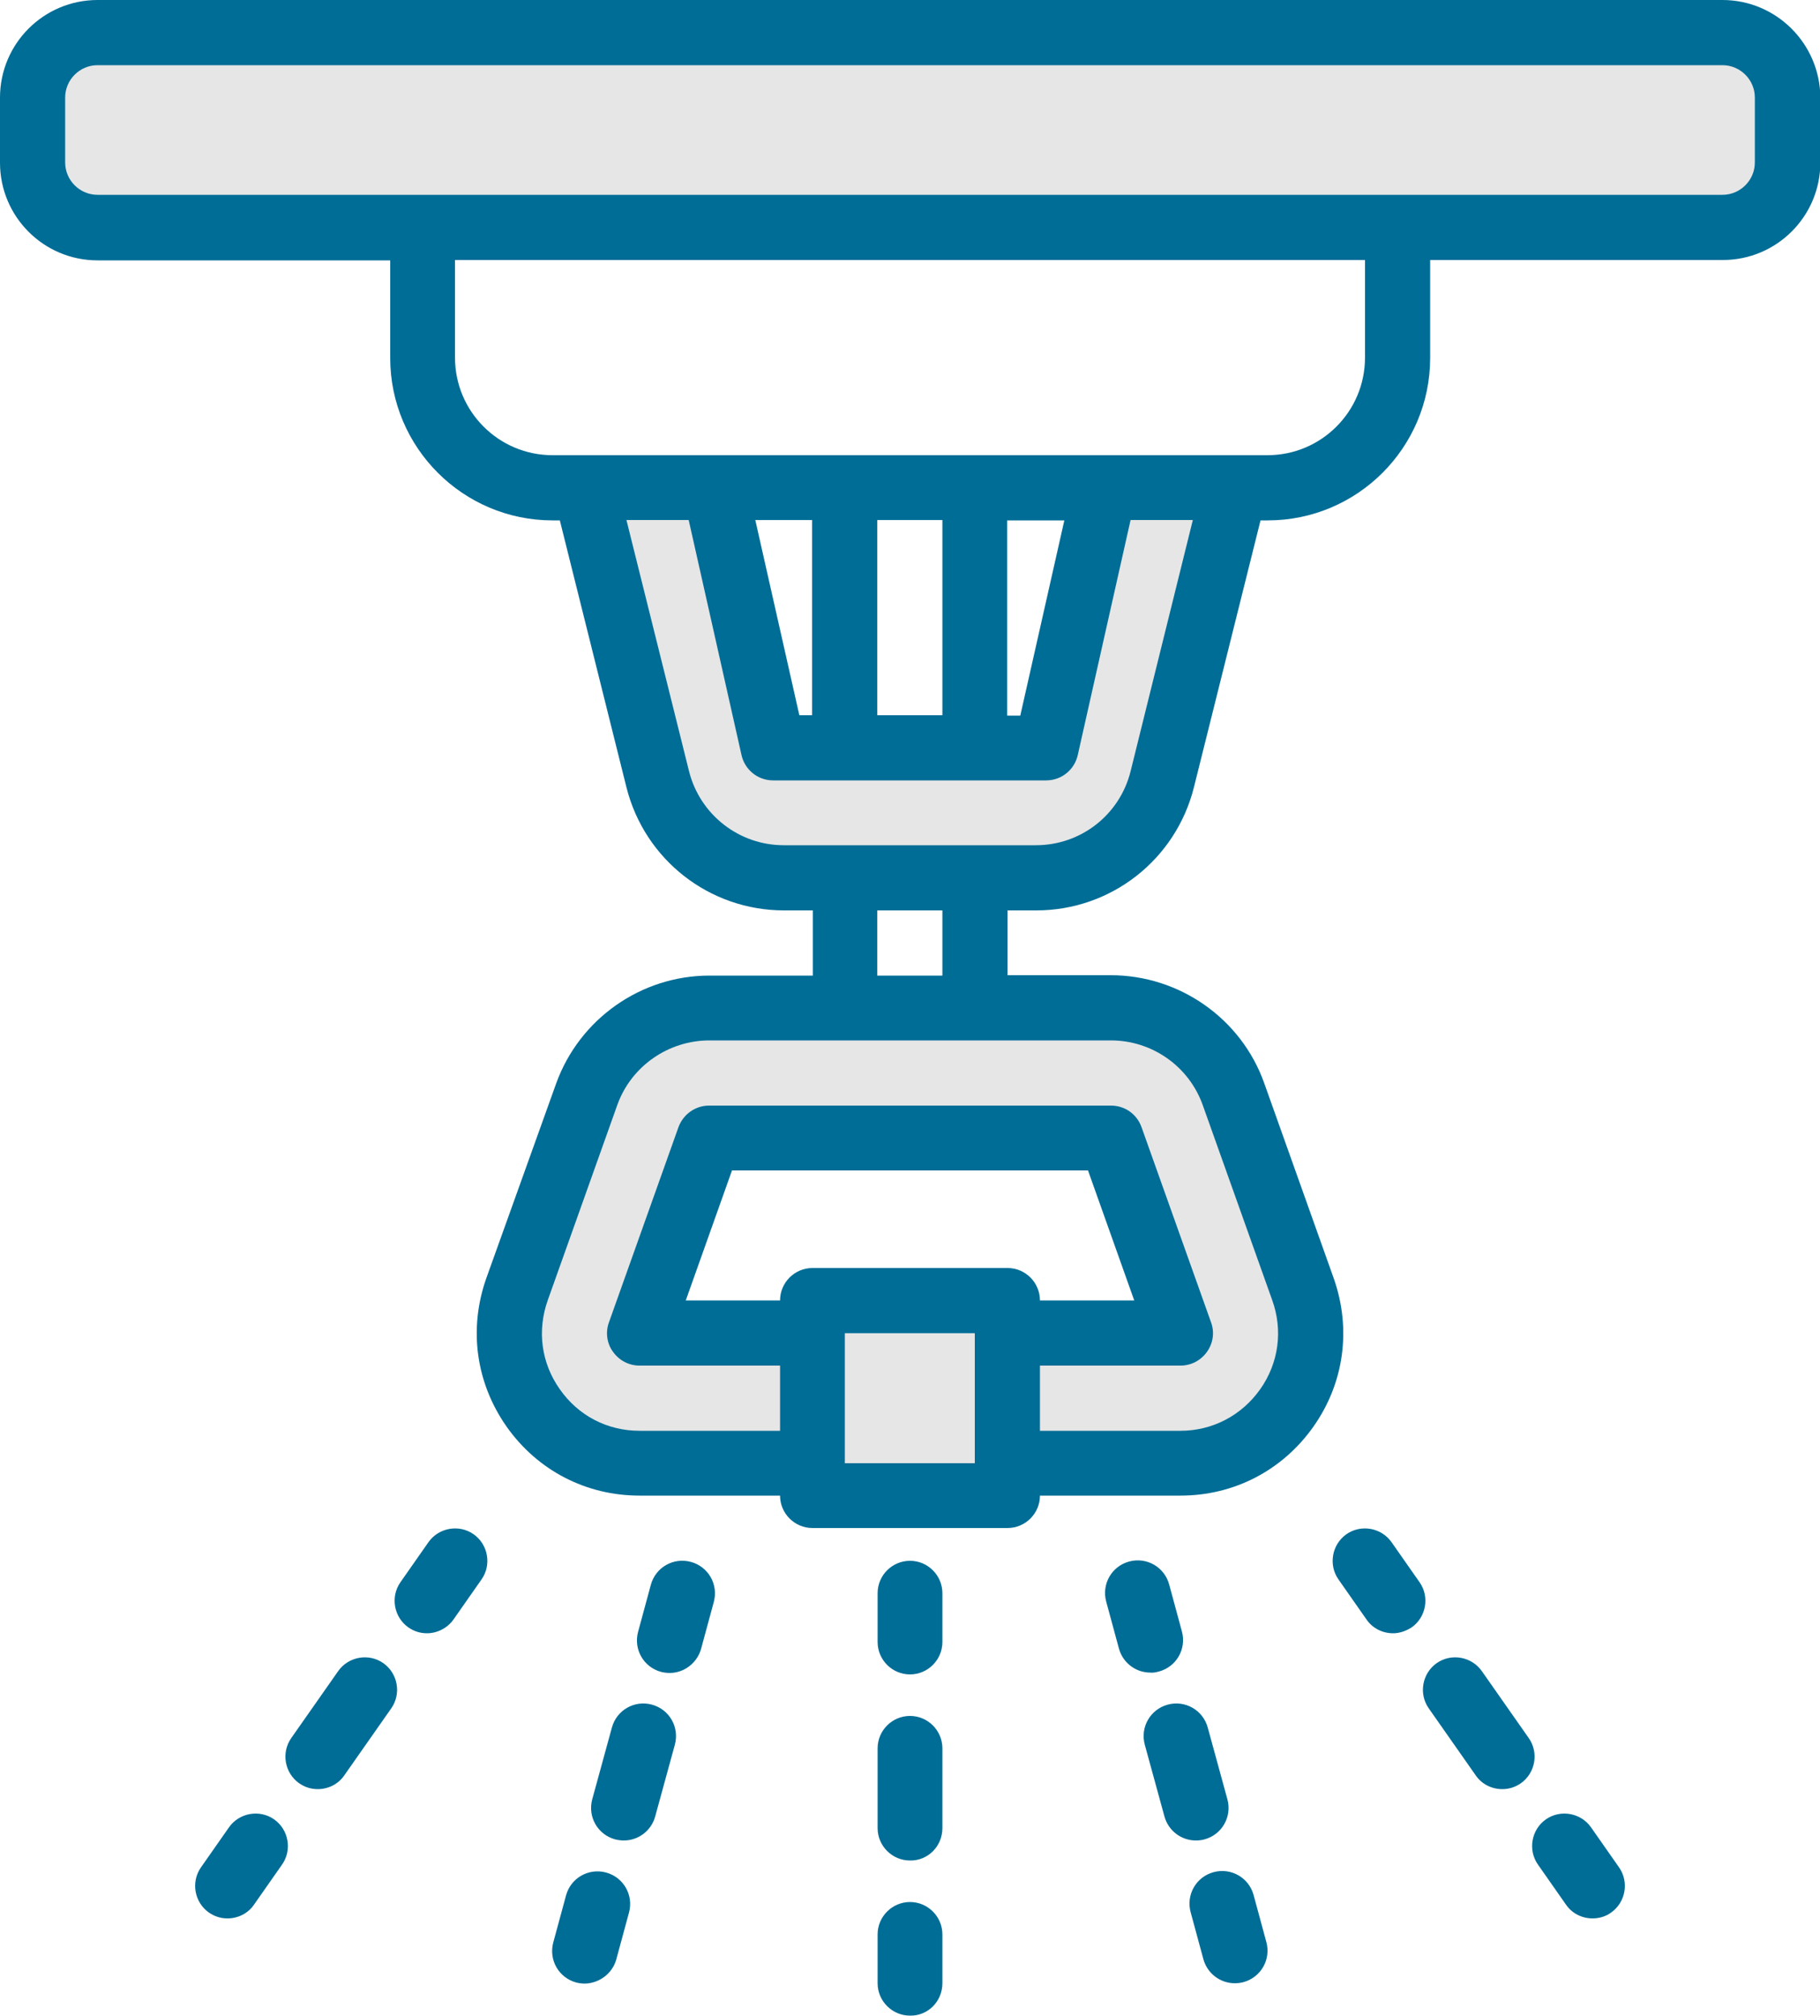
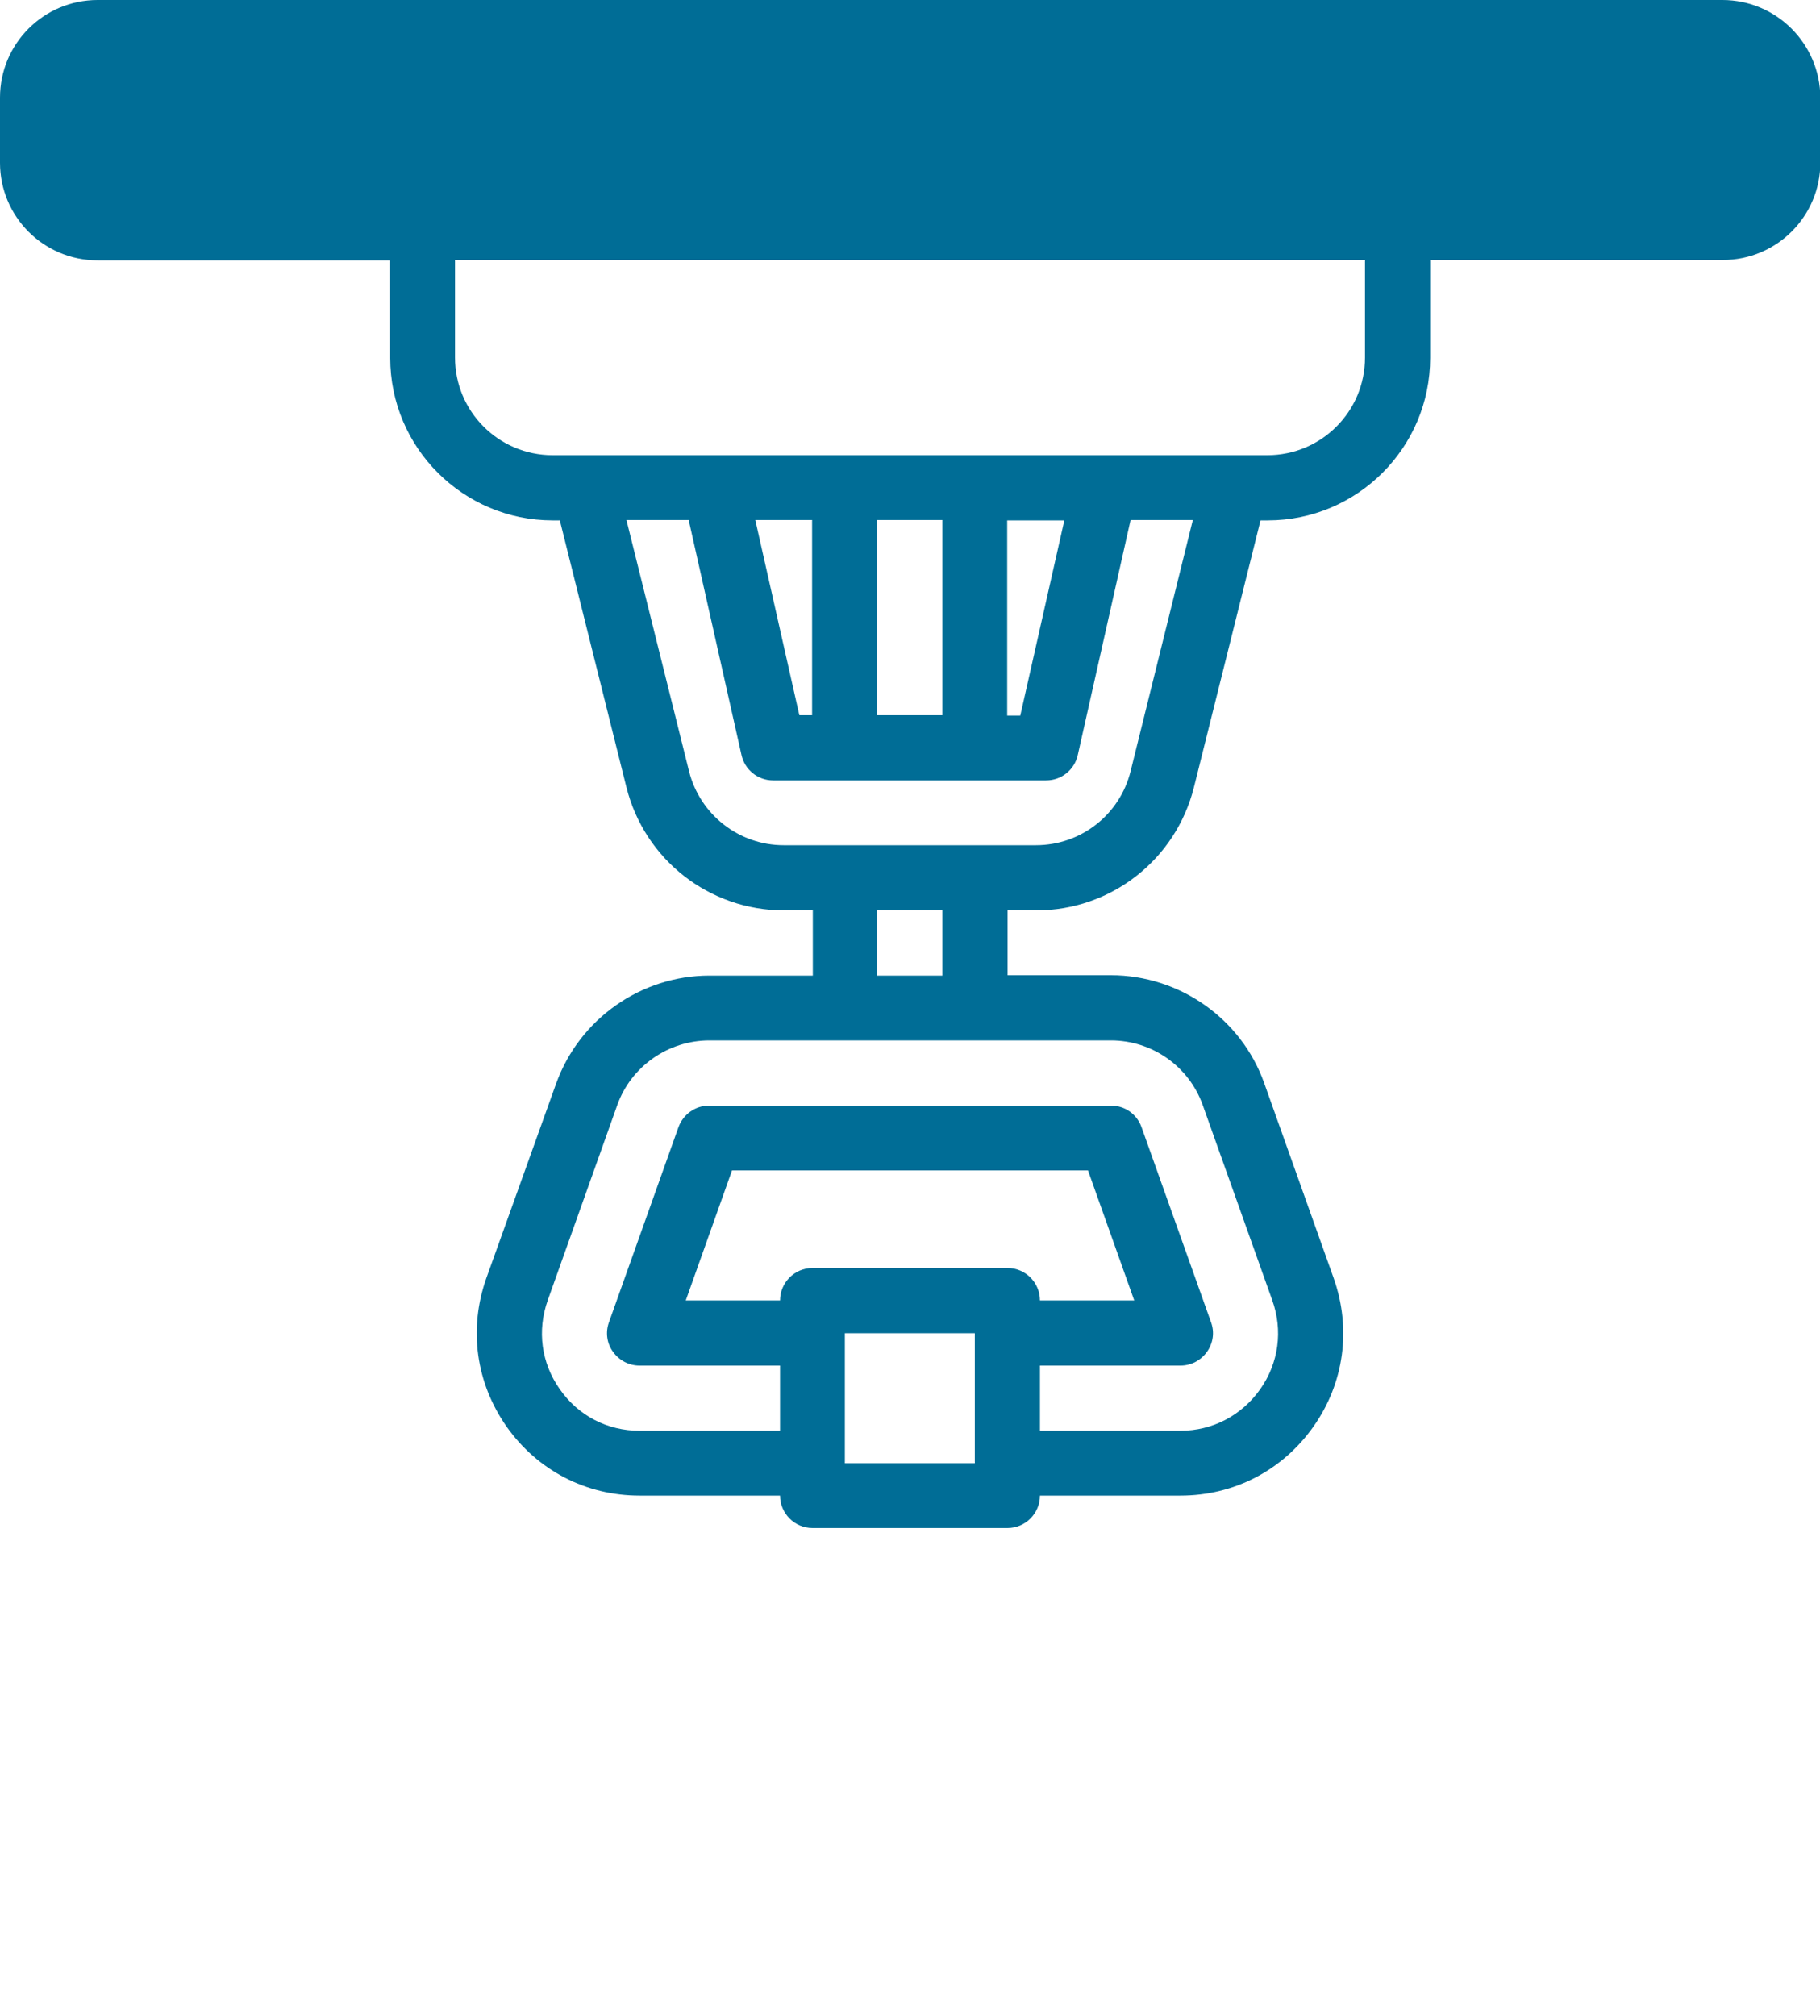
<svg xmlns="http://www.w3.org/2000/svg" version="1.1" id="Layer_1" x="0px" y="0px" viewBox="0 0 500 553.6" style="enable-background:new 0 0 500 553.6;" xml:space="preserve">
  <style type="text/css"> .st0{fill:#E6E6E6;} .st1{fill:#006D96;} </style>
-   <path class="st0" d="M339.3,133.9l-20,80.1c-4,15.9-18.3,27.1-34.6,27.1h-69.3c-16.3,0-30.6-11.2-34.6-27.1l-20-80.1h35.7l16.1,71.4 h75l16.1-71.4H339.3z" />
-   <path class="st0" d="M357.9,354l-19.1-53.6c-5.1-14.2-18.6-23.7-33.7-23.7H194.8c-15.1,0-28.6,9.5-33.7,23.7L142.1,354 c-8.3,23.3,8.9,47.8,33.7,47.8h148.6C349,401.8,366.3,377.3,357.9,354z M175.7,366.1l19.1-53.6h110.4l19.1,53.6H175.7z" />
-   <path class="st1" d="M250,459.8c-4.9,0-8.9-4-8.9-8.9v-13.4c0-4.9,4-8.9,8.9-8.9c4.9,0,8.9,4,8.9,8.9v13.4 C258.9,455.8,254.9,459.8,250,459.8z M258.9,502v-21.9c0-4.9-4-8.9-8.9-8.9c-4.9,0-8.9,4-8.9,8.9V502c0,4.9,4,8.9,8.9,8.9 C254.9,511,258.9,507,258.9,502z M258.9,544.6v-13.4c0-4.9-4-8.9-8.9-8.9c-4.9,0-8.9,4-8.9,8.9v13.4c0,4.9,4,8.9,8.9,8.9 C254.9,553.6,258.9,549.6,258.9,544.6z M192.6,452.8l3.5-12.9c1.3-4.8-1.5-9.7-6.3-11c-4.8-1.3-9.7,1.5-11,6.3l-3.5,12.9 c-1.3,4.8,1.5,9.7,6.3,11c0.8,0.2,1.6,0.3,2.4,0.3C187.9,459.4,191.5,456.7,192.6,452.8z M180,498.8l5.4-19.7 c1.3-4.8-1.5-9.7-6.3-11c-4.8-1.3-9.7,1.5-11,6.3l-5.4,19.7c-1.3,4.8,1.5,9.7,6.3,11c0.8,0.2,1.6,0.3,2.4,0.3 C175.3,505.4,178.9,502.8,180,498.8z M169.3,538.1l3.5-12.9c1.3-4.8-1.5-9.7-6.3-11c-4.8-1.3-9.7,1.5-11,6.3l-3.5,12.9 c-1.3,4.8,1.5,9.7,6.3,11c0.8,0.2,1.6,0.3,2.4,0.3C164.6,544.6,168.2,542,169.3,538.1z M124.6,444.7l7.7-11c2.8-4,1.8-9.6-2.2-12.4 c-4-2.8-9.6-1.8-12.4,2.2l-7.7,11c-2.8,4-1.8,9.6,2.2,12.4c1.6,1.1,3.3,1.6,5.1,1.6C120.1,448.5,122.9,447.1,124.6,444.7z M94.6,487.5l12.9-18.4c2.8-4,1.8-9.6-2.2-12.4c-4-2.8-9.6-1.8-12.4,2.2L80,477.3c-2.8,4-1.8,9.6,2.2,12.4c1.6,1.1,3.3,1.6,5.1,1.6 C90.1,491.3,92.9,490,94.6,487.5z M69.8,523l7.7-11c2.8-4,1.8-9.6-2.2-12.4c-4-2.8-9.6-1.8-12.4,2.2l-7.7,11 c-2.8,4-1.8,9.6,2.2,12.4c1.6,1.1,3.3,1.6,5.1,1.6C65.3,526.8,68.1,525.5,69.8,523z M318.4,459c4.8-1.3,7.6-6.2,6.3-11l-3.5-12.9 c-1.3-4.8-6.2-7.6-11-6.3c-4.8,1.3-7.6,6.2-6.3,11l3.5,12.9c1.1,4,4.7,6.6,8.6,6.6C316.8,459.4,317.6,459.2,318.4,459z M330.9,505.1 c4.8-1.3,7.6-6.2,6.3-11l-5.4-19.7c-1.3-4.8-6.2-7.6-11-6.3c-4.8,1.3-7.6,6.2-6.3,11l5.4,19.7c1.1,4,4.7,6.6,8.6,6.6 C329.4,505.4,330.2,505.3,330.9,505.1z M341.6,544.3c4.8-1.3,7.6-6.2,6.3-11l-3.5-12.9c-1.3-4.8-6.2-7.6-11-6.3 c-4.8,1.3-7.6,6.2-6.3,11l3.5,12.9c1.1,4,4.7,6.6,8.6,6.6C340.1,544.6,340.8,544.5,341.6,544.3z M387.8,446.9c4-2.8,5-8.4,2.2-12.4 l-7.7-11c-2.8-4-8.4-5-12.4-2.2c-4,2.8-5,8.4-2.2,12.4l7.7,11c1.7,2.5,4.5,3.8,7.3,3.8C384.5,448.5,386.2,447.9,387.8,446.9z M417.8,489.7c4-2.8,5-8.4,2.2-12.4l-12.9-18.4c-2.8-4-8.4-5-12.4-2.2c-4,2.8-5,8.4-2.2,12.4l12.9,18.4c1.7,2.5,4.5,3.8,7.3,3.8 C414.5,491.3,416.2,490.8,417.8,489.7z M442.6,525.2c4-2.8,5-8.4,2.2-12.4l-7.7-11c-2.8-4-8.4-5-12.4-2.2c-4,2.8-5,8.4-2.2,12.4 l7.7,11c1.7,2.5,4.5,3.8,7.3,3.8C439.3,526.8,441.1,526.3,442.6,525.2z" />
  <path class="st1" d="M473.2,0H26.8C12,0,0,12,0,26.8v17.9c0,14.8,12,26.8,26.8,26.8h80.4v26.8c0,24.6,20,44.6,44.6,44.6h2l18.3,73.3 c5,19.9,22.8,33.8,43.3,33.8h7.9v17.9h-28.4c-18.8,0-35.7,11.9-42.1,29.6L133.6,351c-4.9,13.9-2.9,28.7,5.6,40.8 c8.5,12,21.8,18.9,36.5,18.9h38.6c0,4.9,4,8.9,8.9,8.9h53.6c4.9,0,8.9-4,8.9-8.9h38.6c14.7,0,28-6.9,36.5-18.9 c8.5-12,10.5-26.9,5.6-40.8l-19.1-53.6c-6.3-17.7-23.3-29.6-42.1-29.6h-28.4V250h7.9c20.5,0,38.3-13.9,43.3-33.8l18.3-73.3h2 c24.6,0,44.6-20,44.6-44.6V71.4h80.4c14.8,0,26.8-12,26.8-26.8V26.8C500,12,488,0,473.2,0z M276.8,348.2h-53.6c-4.9,0-8.9,4-8.9,8.9 h-25.9l12.7-35.7h97.8l12.7,35.7h-25.9C285.7,352.2,281.7,348.2,276.8,348.2z M232.1,401.8v-35.7h35.7v35.7H232.1z M330.4,303.4 l19.1,53.6c3,8.3,1.8,17.3-3.3,24.5c-5.1,7.2-13.1,11.4-21.9,11.4h-38.6V375h38.6c2.9,0,5.6-1.4,7.3-3.8c1.7-2.4,2.1-5.4,1.1-8.1 l-19.1-53.6c-1.3-3.6-4.6-5.9-8.4-5.9H194.8c-3.8,0-7.1,2.4-8.4,5.9l-19.1,53.6c-1,2.7-0.6,5.8,1.1,8.1c1.7,2.4,4.4,3.8,7.3,3.8 h38.6v17.9h-38.6c-8.8,0-16.8-4.1-21.9-11.4c-5.1-7.2-6.3-16.1-3.3-24.5l19.1-53.6c3.8-10.6,14-17.7,25.3-17.7h37.3h35.7h37.3 C316.5,285.7,326.6,292.8,330.4,303.4z M258.9,267.9h-17.9V250h17.9V267.9z M310.6,211.8c-3,12-13.7,20.3-26,20.3h-52.5h-16.8 c-12.3,0-23-8.4-26-20.3l-17.2-69h17.1l14.5,64.5c0.9,4.1,4.5,7,8.7,7h55.4h19.6c4.2,0,7.8-2.9,8.7-7l14.5-64.5h17.1L310.6,211.8z M292.4,142.9l-12.1,53.6h-3.6v-53.6H292.4z M258.9,196.4h-17.9v-53.6h17.9V196.4z M223.2,196.4h-3.6l-12.1-53.6h15.6V196.4z M375,98.2c0,14.8-12,26.8-26.8,26.8H151.8C137,125,125,113,125,98.2V71.4h250V98.2z" />
-   <path class="st0" d="M482.1,44.6c0,4.9-4,8.9-8.9,8.9H26.8c-4.9,0-8.9-4-8.9-8.9V26.8c0-4.9,4-8.9,8.9-8.9h446.4 c4.9,0,8.9,4,8.9,8.9V44.6z" />
</svg>